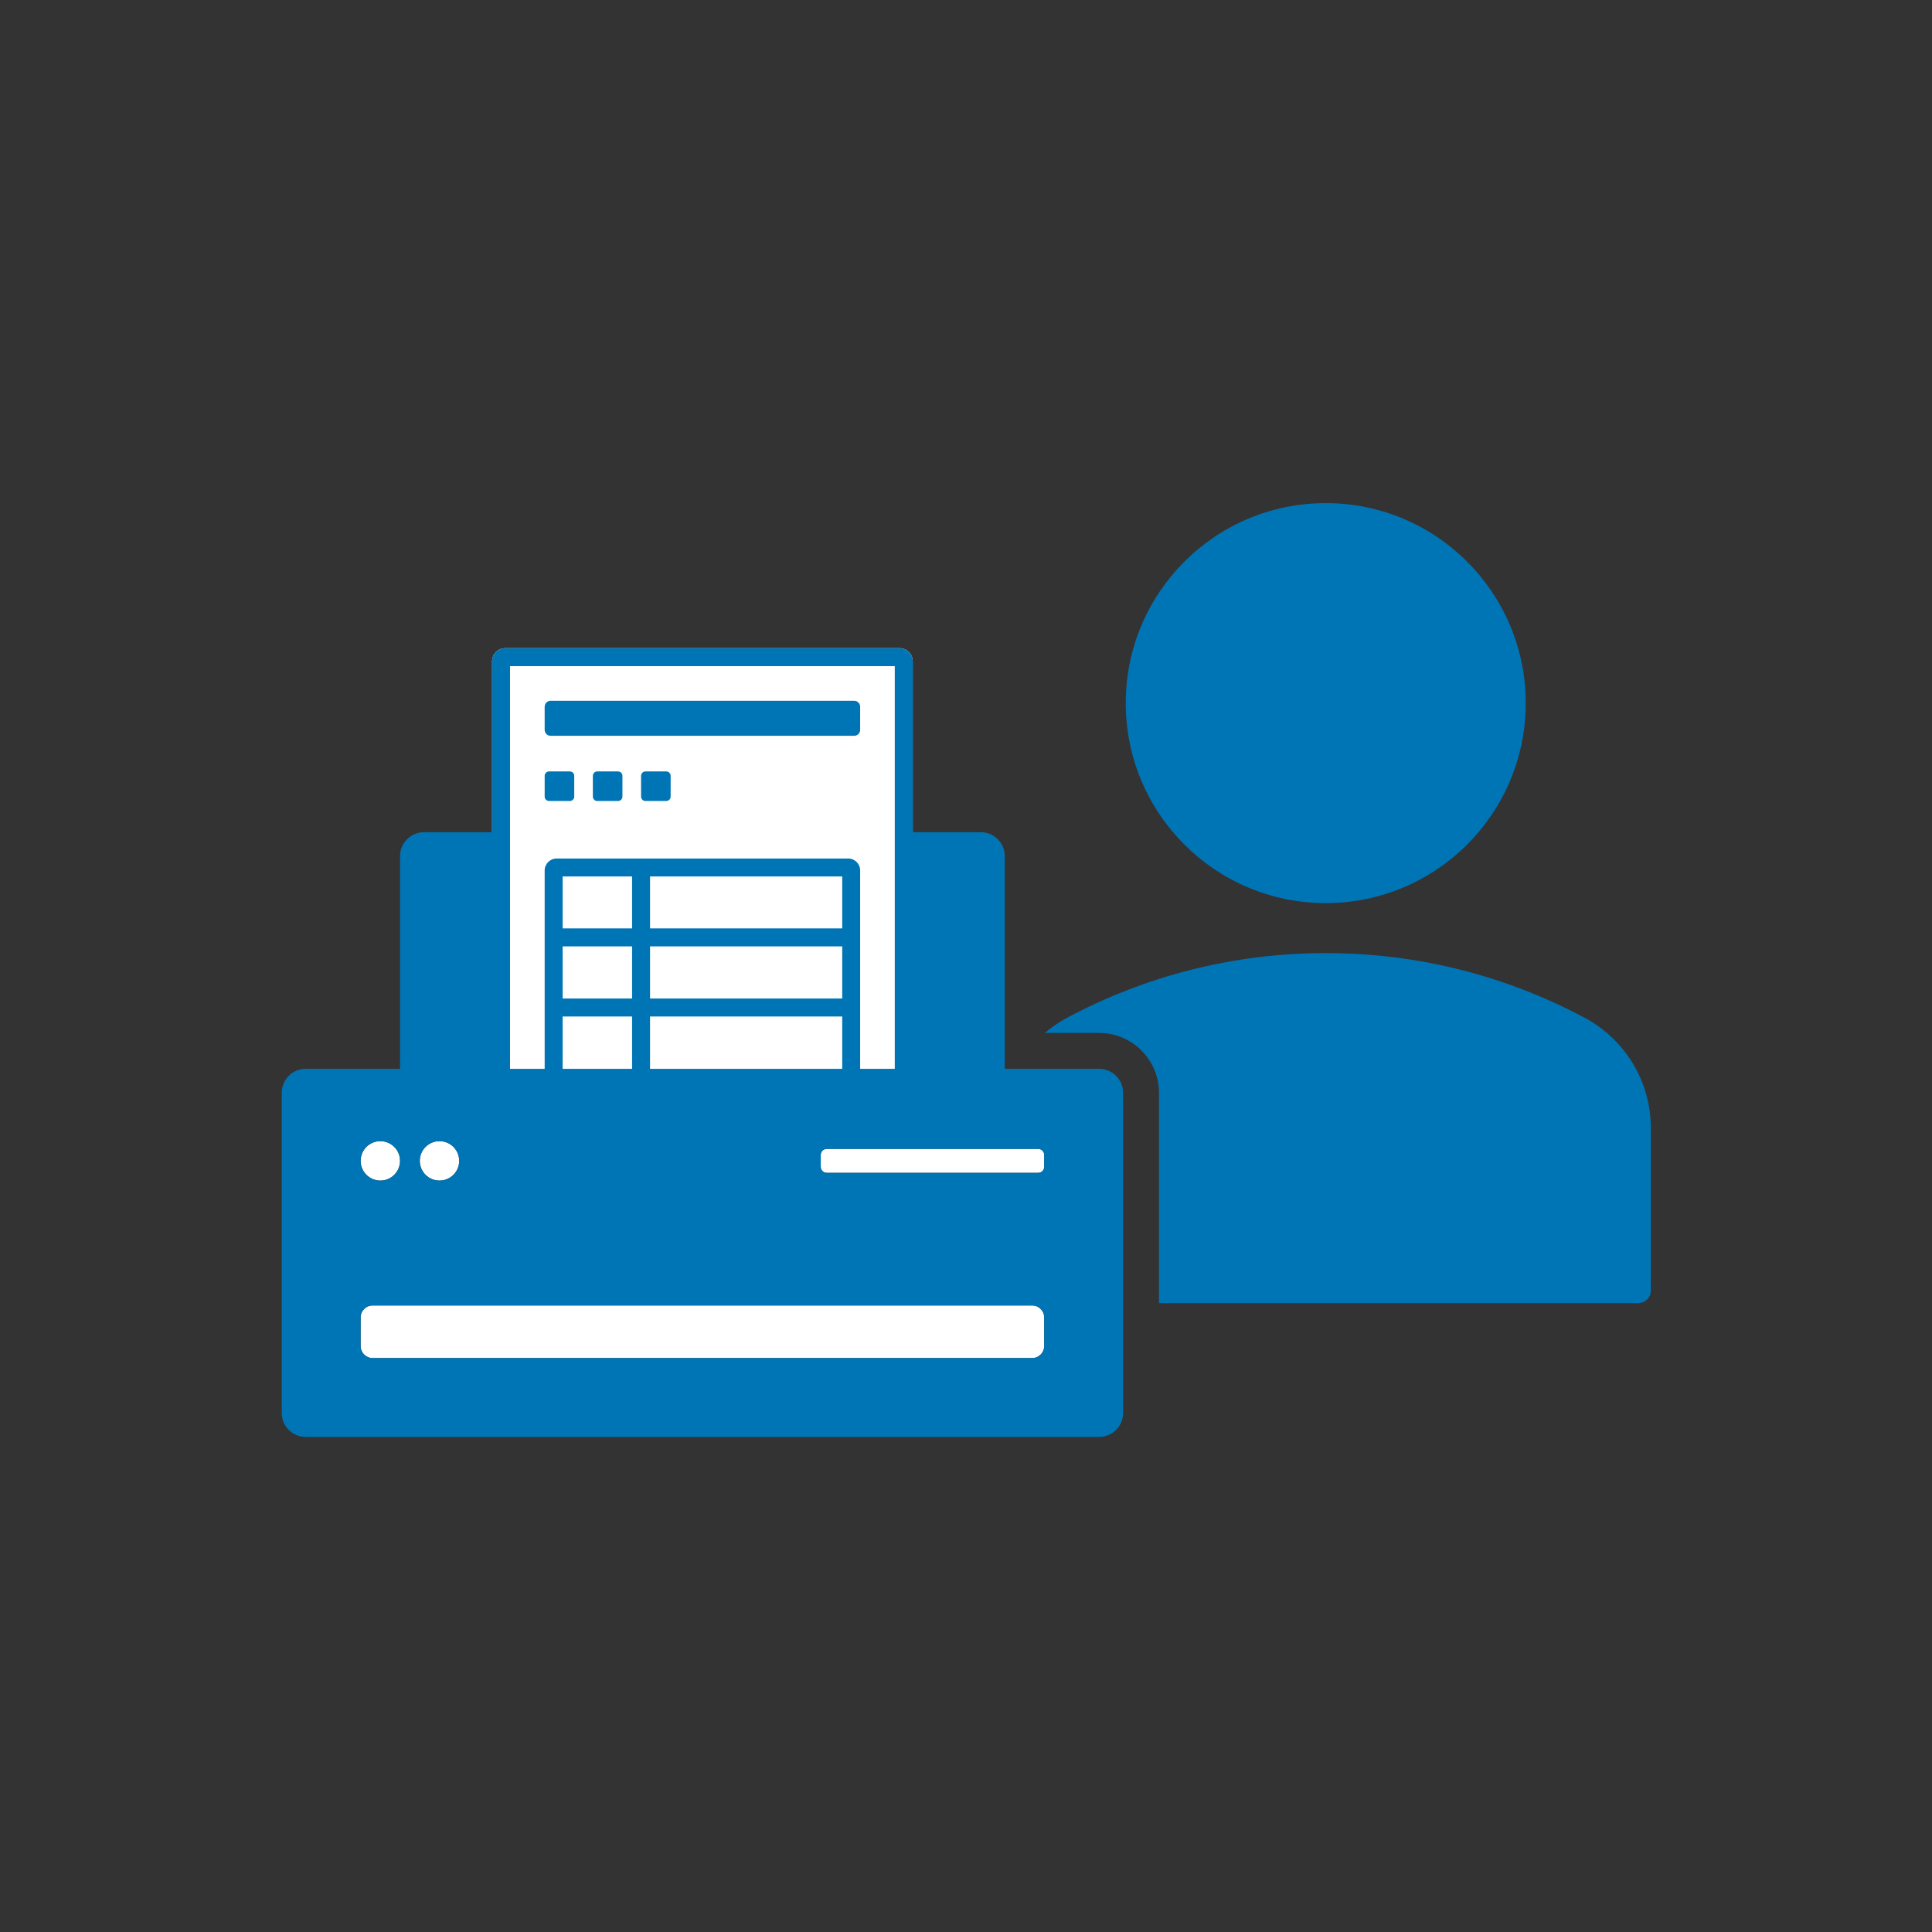
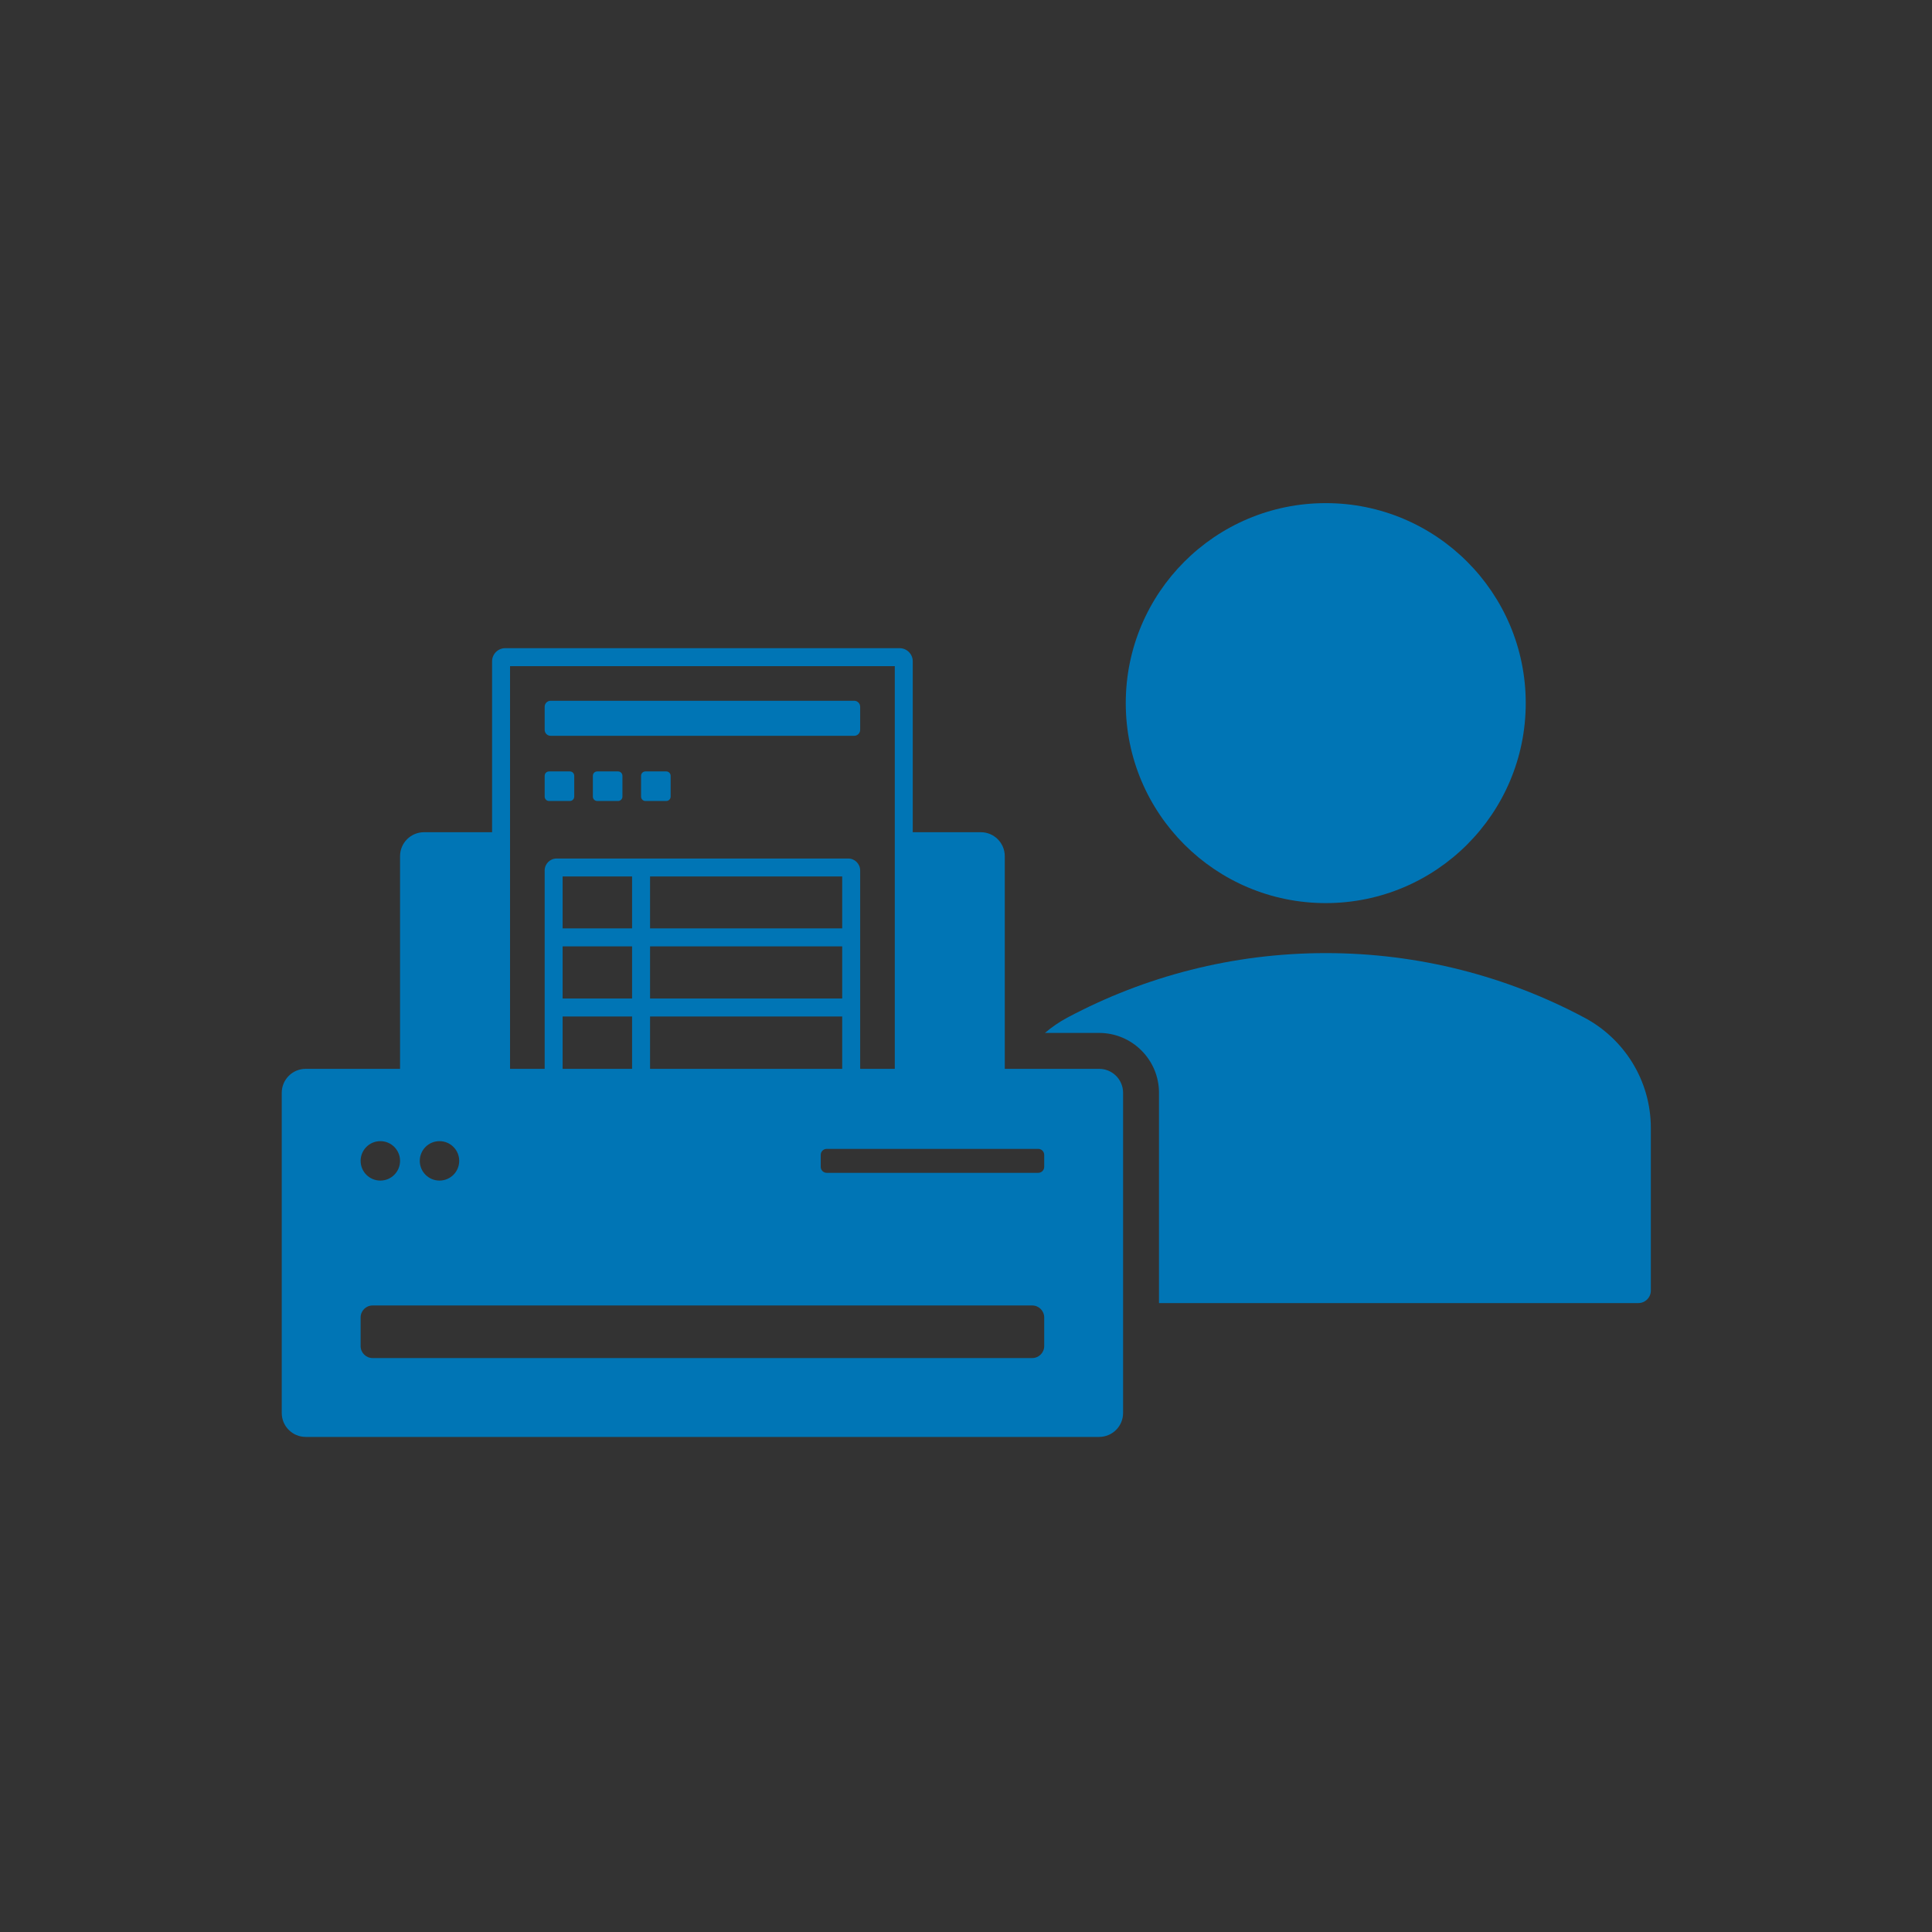
<svg xmlns="http://www.w3.org/2000/svg" width="192" height="192" viewBox="0 0 192 192" fill="none">
  <rect x="0" y="0" width="192" height="192" fill="#333333" stroke="none" />
-   <path d="M90.708 65.722V112.697H48.903V65.722C48.903 65 49.487 64.415 50.209 64.415H89.401C90.123 64.415 90.708 65 90.708 65.722ZM103.772 133.772V130.926C103.772 130.269 103.239 129.736 102.582 129.736H37.028C36.371 129.736 35.838 130.269 35.838 130.926V133.772C35.838 134.429 36.371 134.962 37.028 134.962H102.582C103.239 134.962 103.772 134.429 103.772 133.772ZM37.798 113.406C36.715 113.406 35.838 114.283 35.838 115.365C35.838 116.448 36.715 117.325 37.798 117.325C38.88 117.325 39.757 116.448 39.757 115.365C39.757 114.283 38.88 113.406 37.798 113.406ZM43.677 113.406C42.594 113.406 41.717 114.283 41.717 115.365C41.717 116.448 42.594 117.325 43.677 117.325C44.759 117.325 45.636 116.448 45.636 115.365C45.636 114.283 44.759 113.406 43.677 113.406ZM103.772 115.96V114.77C103.772 114.442 103.506 114.175 103.178 114.175H82.158C81.829 114.175 81.563 114.442 81.563 114.77V115.96C81.563 116.289 81.829 116.555 82.158 116.555H103.178C103.506 116.555 103.772 116.289 103.772 115.96Z" fill="white" />
  <path d="M57.067 77.098V79.167C57.067 79.407 56.873 79.602 56.632 79.602H54.564C54.323 79.602 54.129 79.407 54.129 79.167V77.098C54.129 76.858 54.323 76.663 54.564 76.663H56.632C56.873 76.663 57.067 76.858 57.067 77.098ZM54.723 73.125H84.887C85.216 73.125 85.482 72.858 85.482 72.53V70.236C85.482 69.907 85.216 69.641 84.887 69.641H54.723C54.395 69.641 54.128 69.907 54.128 70.236V72.53C54.128 72.858 54.395 73.125 54.723 73.125ZM61.422 76.663H59.354C59.113 76.663 58.918 76.858 58.918 77.098V79.167C58.918 79.407 59.113 79.602 59.354 79.602H61.422C61.662 79.602 61.857 79.407 61.857 79.167V77.098C61.857 76.858 61.662 76.663 61.422 76.663ZM66.212 76.663H64.144C63.904 76.663 63.709 76.858 63.709 77.098V79.167C63.709 79.407 63.904 79.602 64.144 79.602H66.212C66.453 79.602 66.647 79.407 66.647 79.167V77.098C66.647 76.858 66.453 76.663 66.212 76.663ZM131.752 89.749C142.728 89.749 151.626 80.851 151.626 69.874C151.626 58.898 142.728 50 131.752 50C120.775 50 111.877 58.898 111.877 69.874C111.877 80.851 120.775 89.749 131.752 89.749ZM157.439 101.124C149.753 97.03 141.015 94.718 131.762 94.718C122.508 94.718 113.77 97.03 106.084 101.124C105.28 101.55 104.531 102.066 103.843 102.651H109.231C112.511 102.651 115.18 105.32 115.18 108.6V129.498H162.816C163.502 129.498 164.058 128.942 164.058 128.256V112.104C164.058 107.34 161.374 103.207 157.439 101.124ZM111.611 108.6V140.421C111.611 141.735 110.545 142.8 109.231 142.8H30.38C29.065 142.8 28 141.735 28 140.421V108.6C28 107.286 29.065 106.22 30.38 106.22H39.757V85.084C39.757 83.77 40.823 82.705 42.137 82.705H48.903L48.903 65.722C48.903 65 49.487 64.415 50.209 64.415H89.401C90.123 64.415 90.708 65 90.708 65.722L90.708 82.705H97.473C98.787 82.705 99.853 83.77 99.853 85.084V106.22H109.231C110.545 106.22 111.611 107.286 111.611 108.6ZM50.687 106.22H54.128V86.507C54.128 85.85 54.661 85.318 55.318 85.318H84.293C84.95 85.318 85.482 85.85 85.482 86.507V106.22H88.923V66.2H50.687V106.22ZM83.698 99.231V94.049H64.601V99.231H83.698ZM64.601 101.016V106.22H83.698V101.016H64.601ZM83.698 92.264V87.102H64.601V92.264H83.698ZM62.816 99.231V94.049H55.913V99.231H62.816ZM55.913 101.016V106.22H62.816V101.016H55.913ZM62.816 92.264V87.102H55.913V92.264H62.816ZM41.717 115.365C41.717 116.448 42.594 117.325 43.677 117.325C44.759 117.325 45.636 116.448 45.636 115.365C45.636 114.283 44.759 113.406 43.677 113.406C42.594 113.406 41.717 114.283 41.717 115.365ZM35.838 115.365C35.838 116.448 36.715 117.325 37.798 117.325C38.88 117.325 39.757 116.448 39.757 115.365C39.757 114.283 38.88 113.406 37.798 113.406C36.715 113.406 35.838 114.283 35.838 115.365ZM103.772 130.926C103.772 130.269 103.239 129.736 102.582 129.736H37.028C36.371 129.736 35.838 130.269 35.838 130.926V133.772C35.838 134.429 36.371 134.962 37.028 134.962H102.582C103.239 134.962 103.772 134.429 103.772 133.772V130.926ZM103.772 114.77C103.772 114.442 103.506 114.175 103.178 114.175H82.158C81.829 114.175 81.563 114.442 81.563 114.77V115.96C81.563 116.289 81.829 116.555 82.158 116.555H103.178C103.506 116.555 103.772 116.289 103.772 115.96V114.77Z" fill="#0075B5" />
</svg>